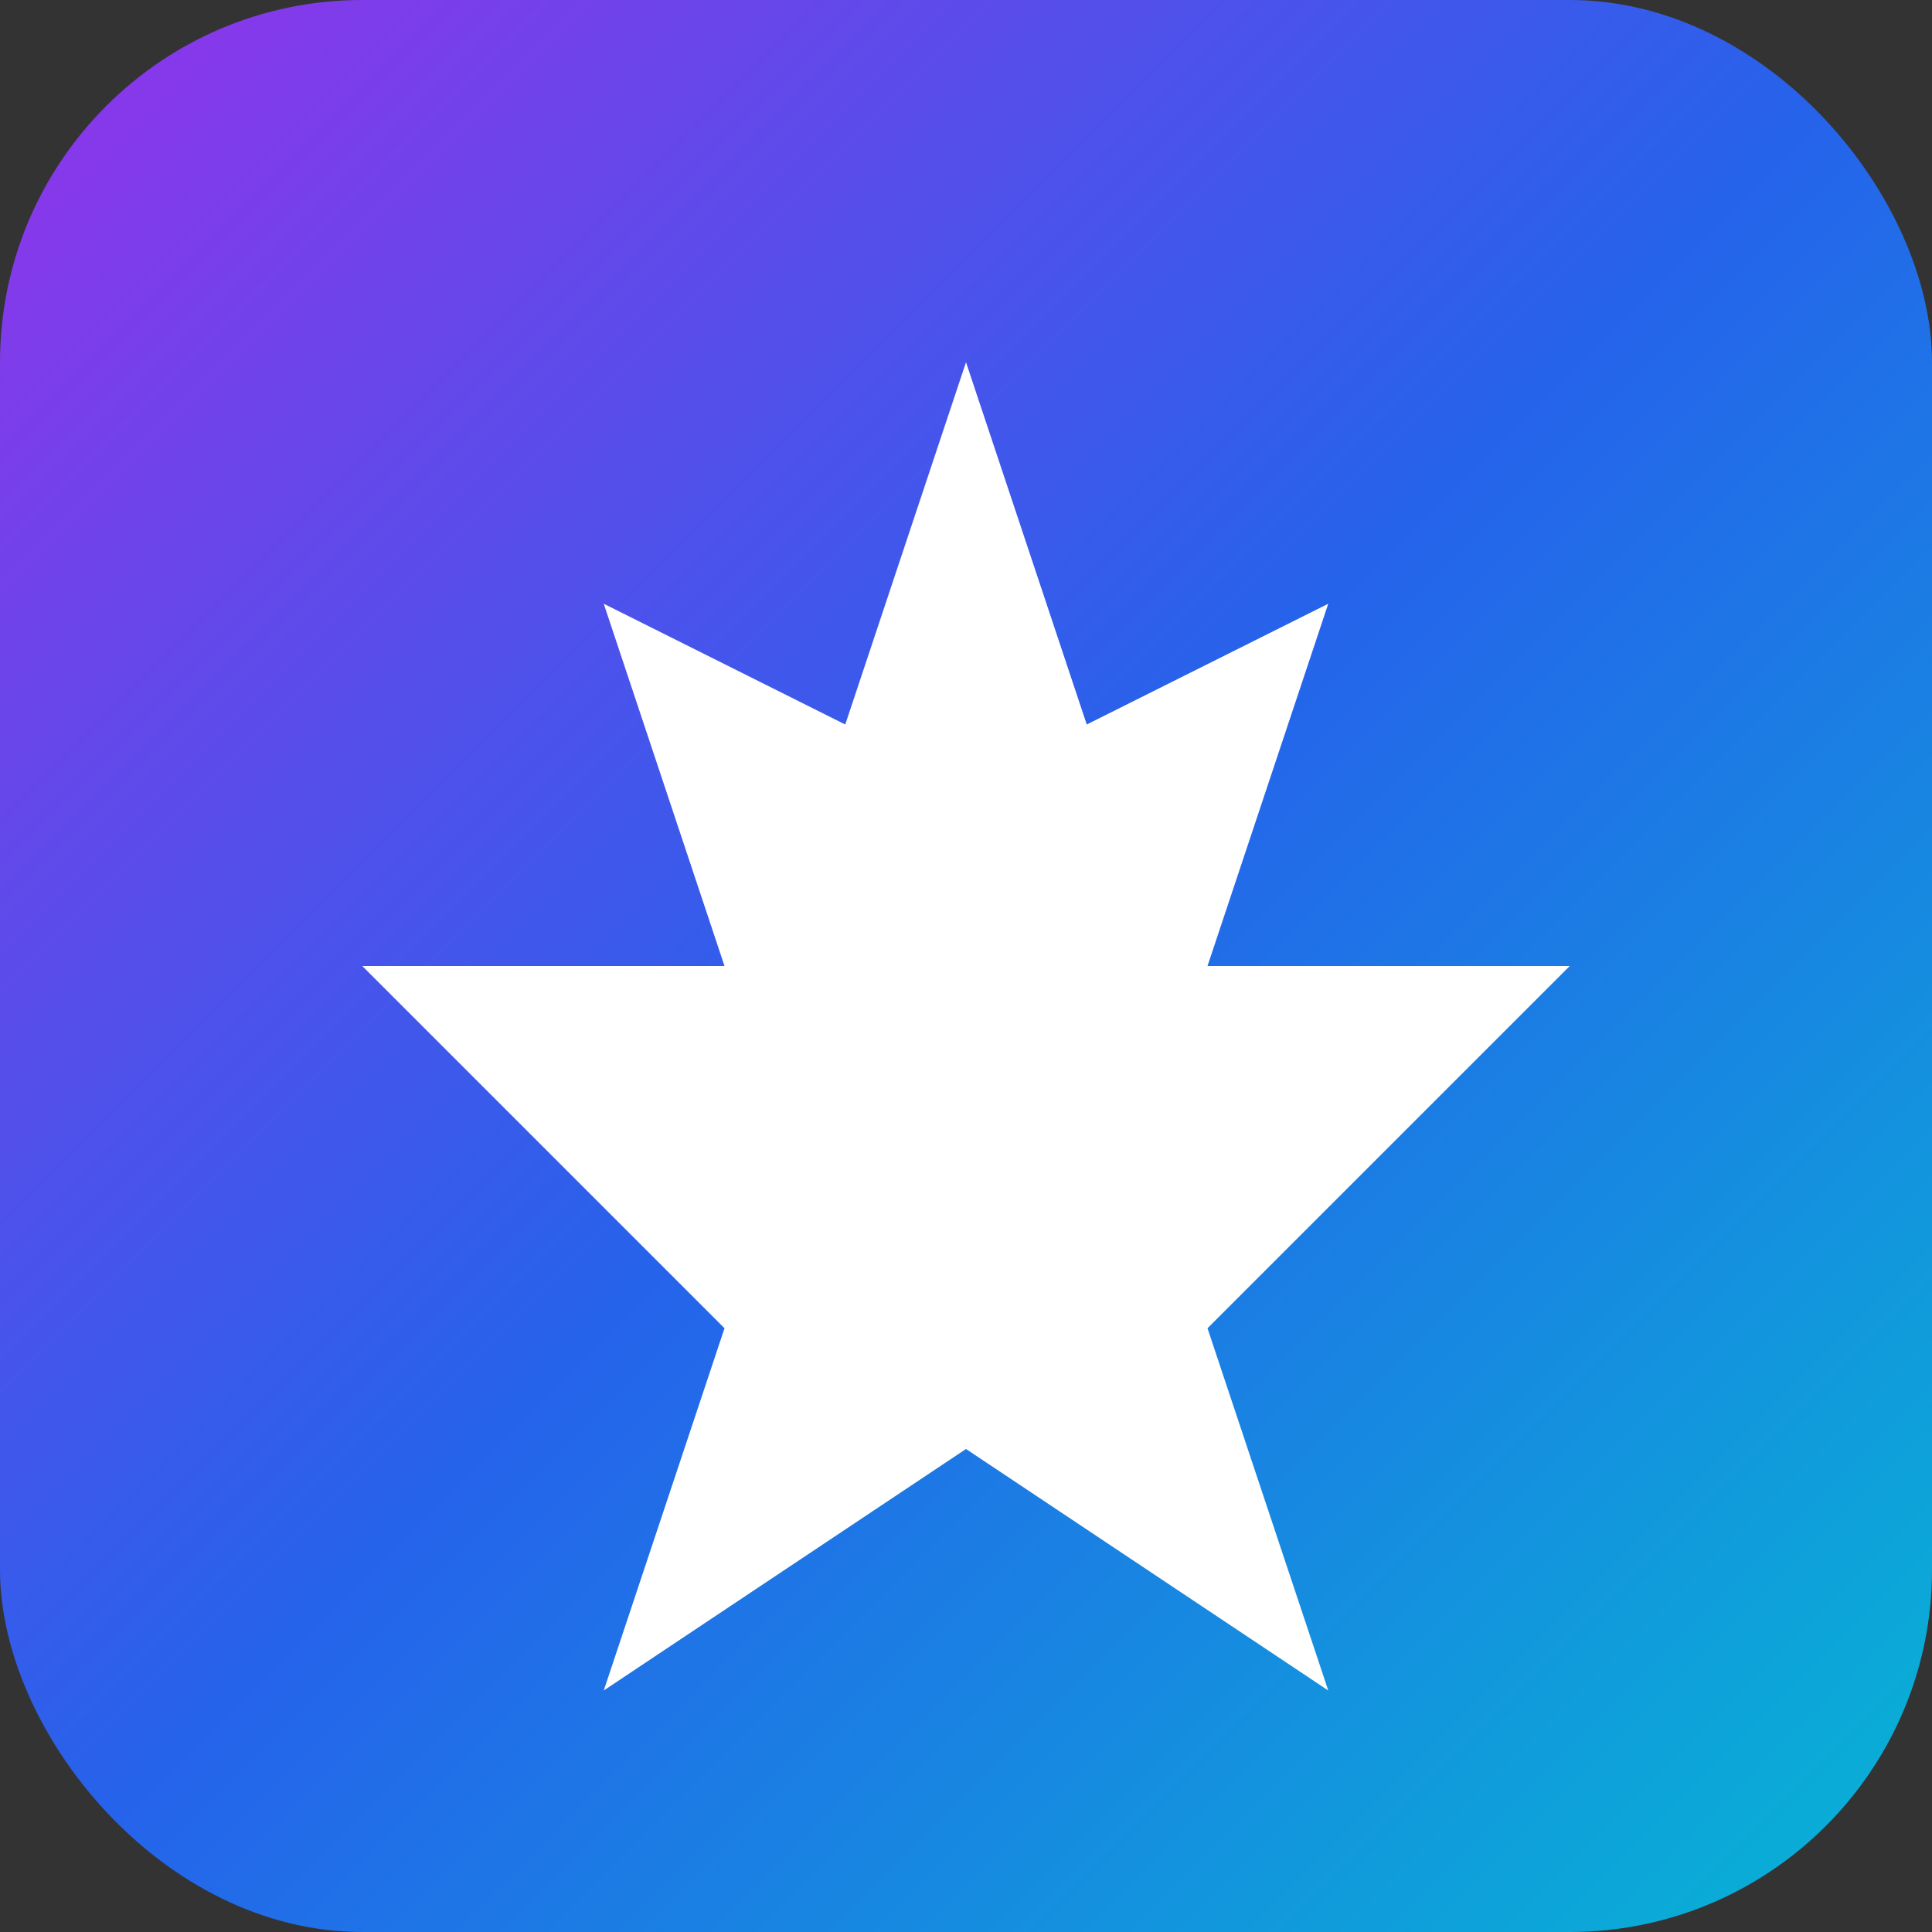
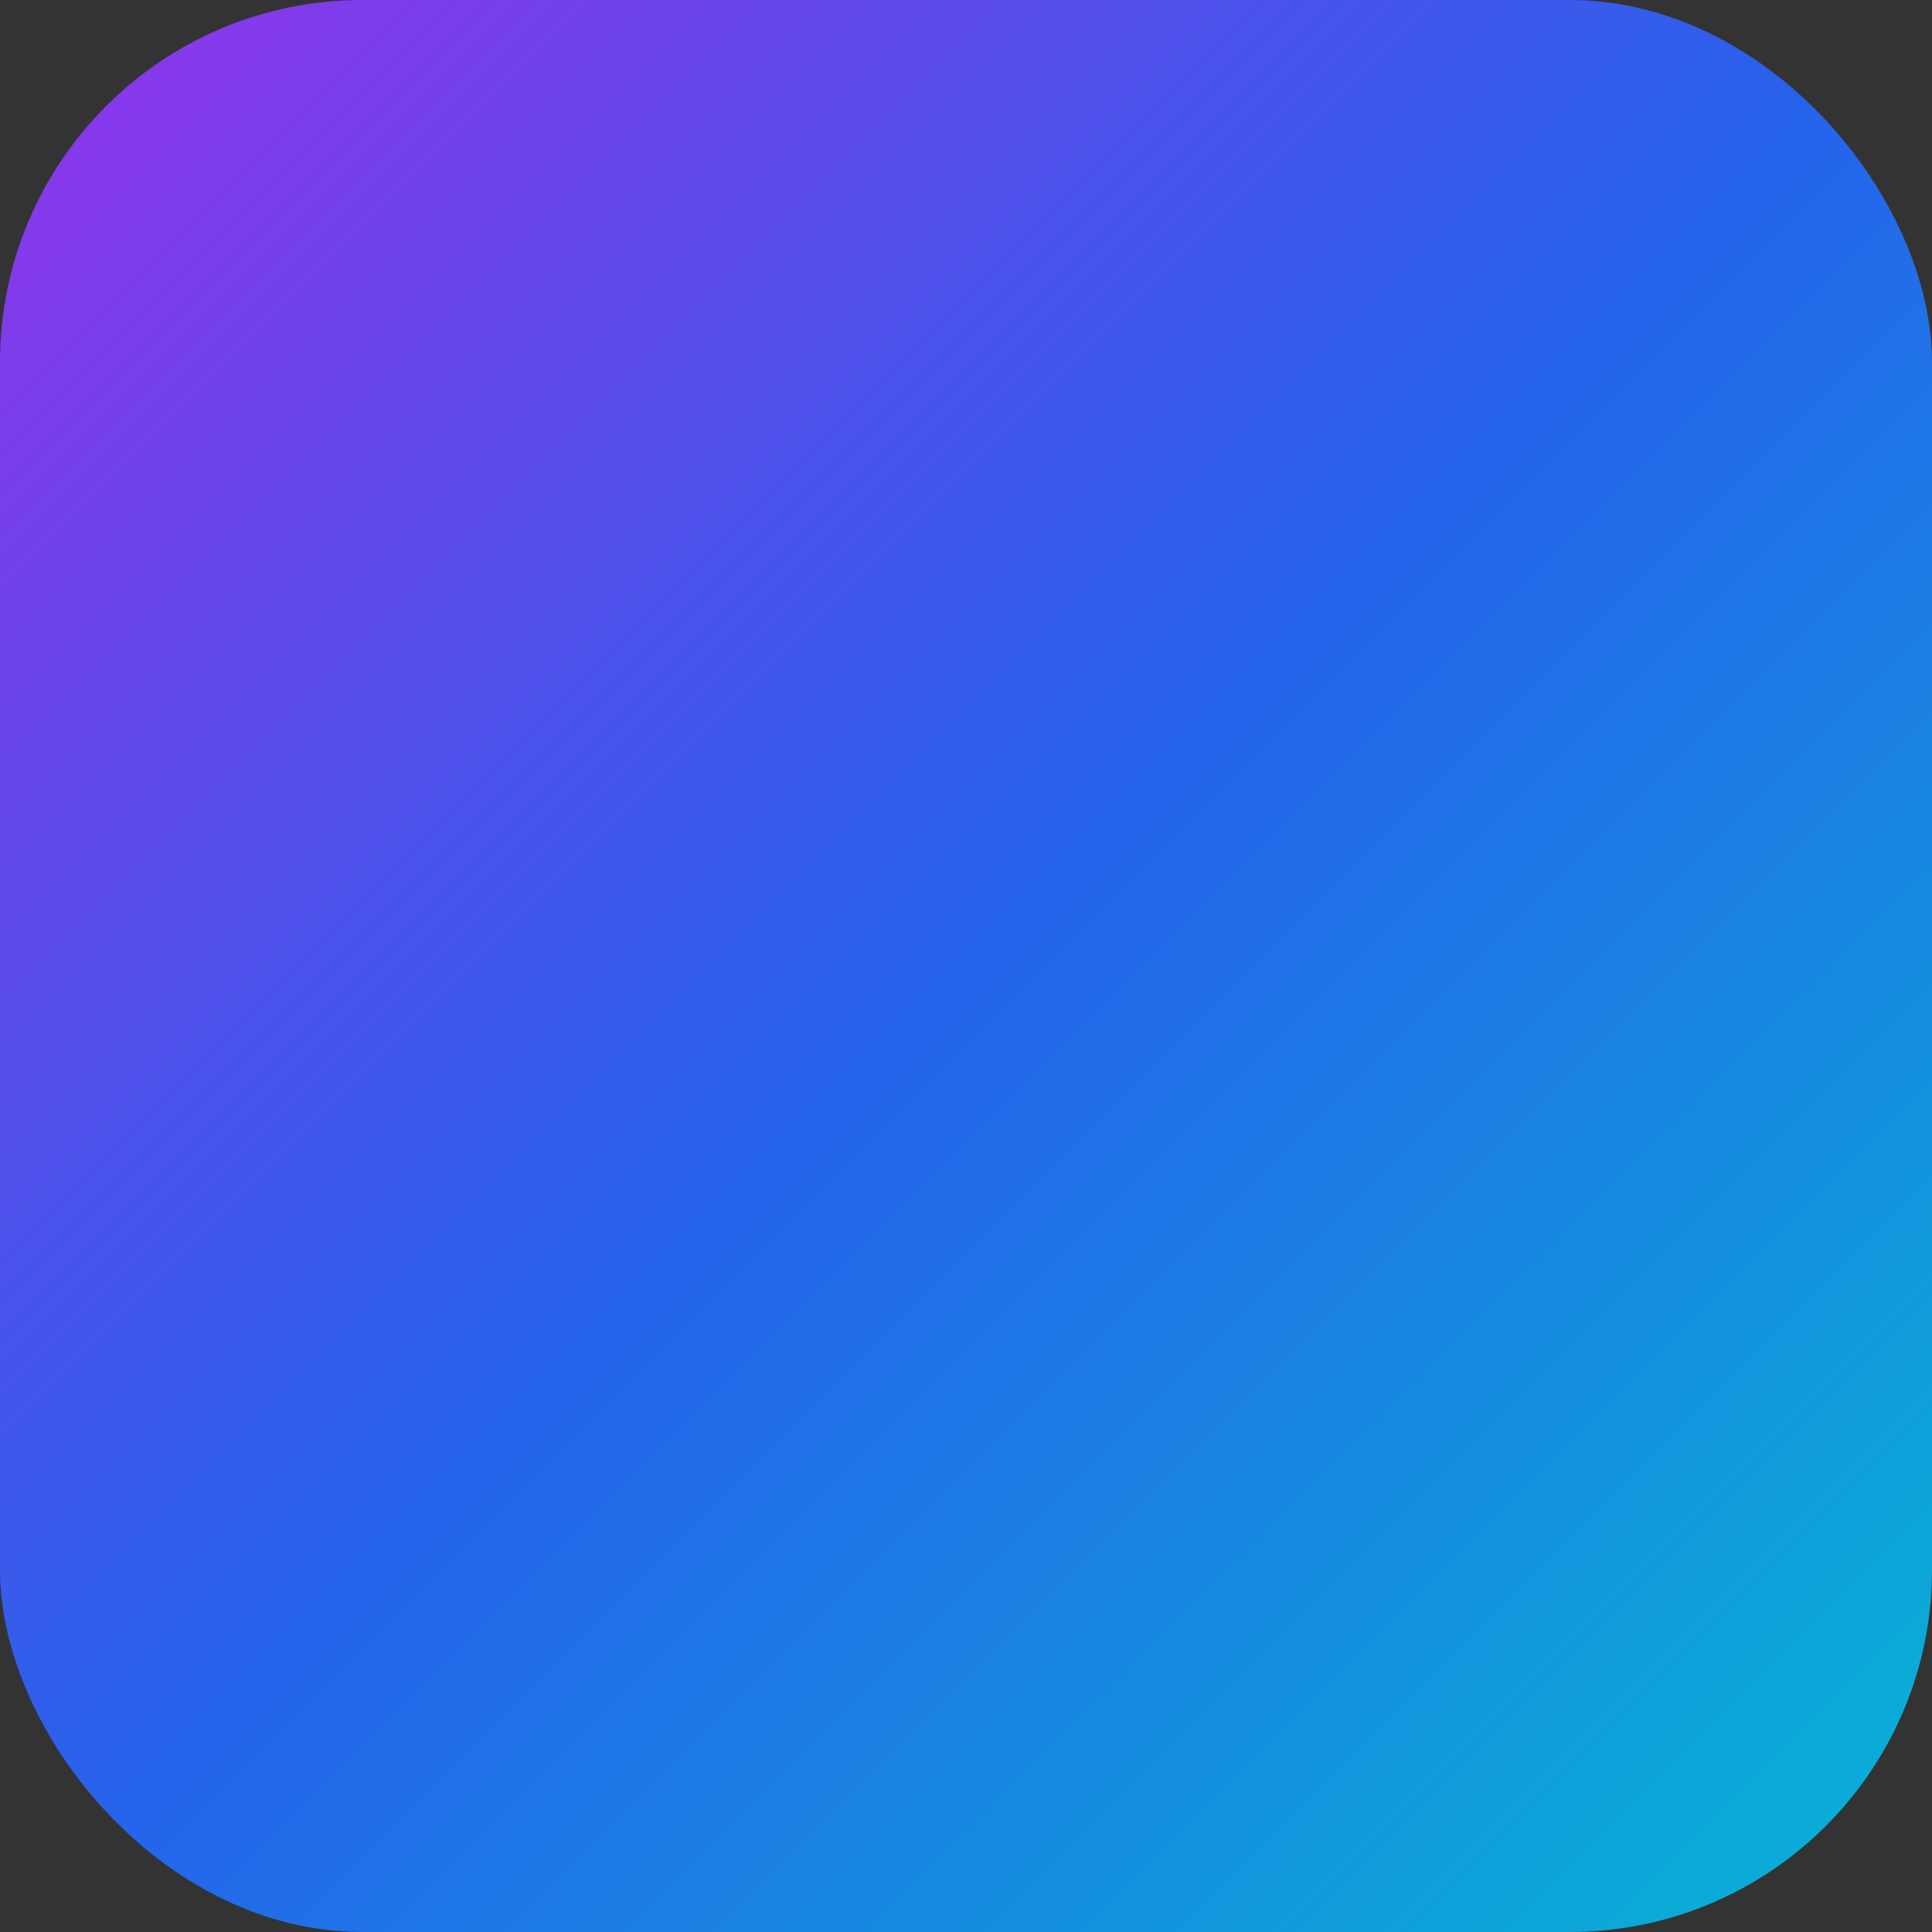
<svg xmlns="http://www.w3.org/2000/svg" width="32" height="32" viewBox="0 0 32 32" fill="none">
  <rect x="0" y="0" width="32" height="32" fill="#333333" stroke="none" />
  <rect width="32" height="32" rx="6" fill="url(#gradient)" />
-   <path d="M16 6L18 12L22 10L20 16L26 16L20 22L22 28L16 24L10 28L12 22L6 16L12 16L10 10L14 12L16 6Z" fill="white" />
  <defs>
    <linearGradient id="gradient" x1="0" y1="0" x2="32" y2="32" gradientUnits="userSpaceOnUse">
      <stop offset="0%" stop-color="#9333ea" />
      <stop offset="50%" stop-color="#2563eb" />
      <stop offset="100%" stop-color="#06b6d4" />
    </linearGradient>
  </defs>
</svg>